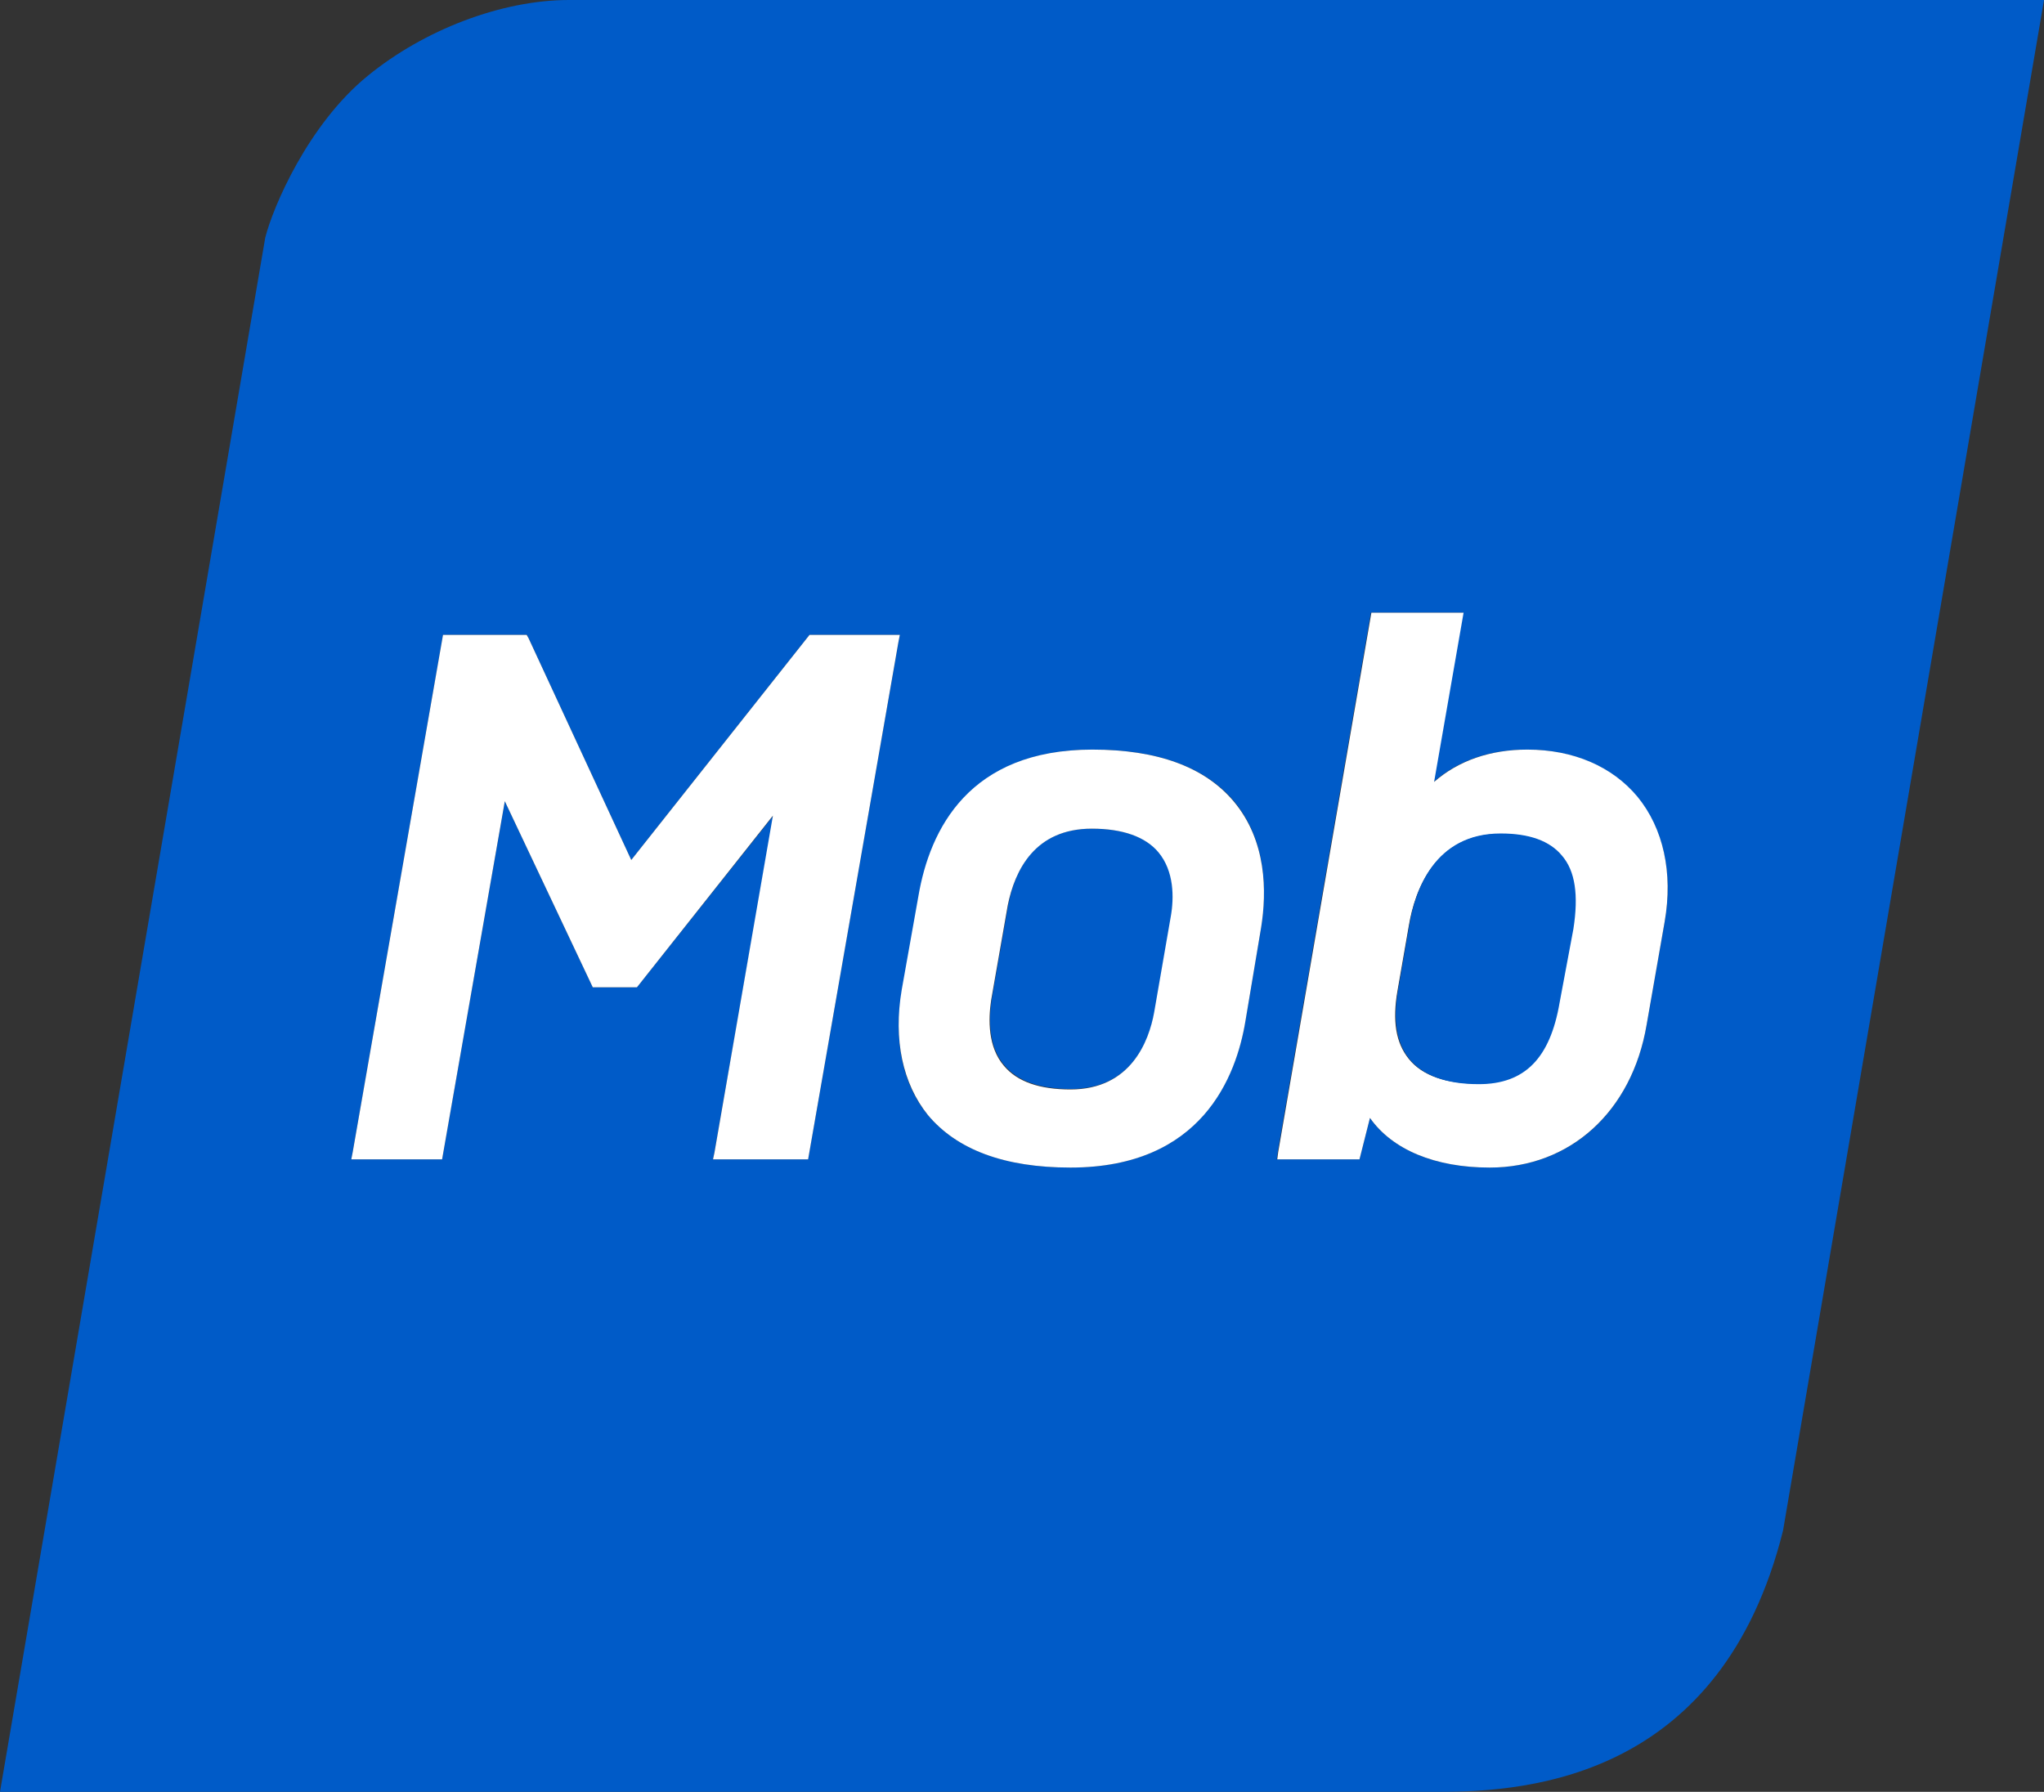
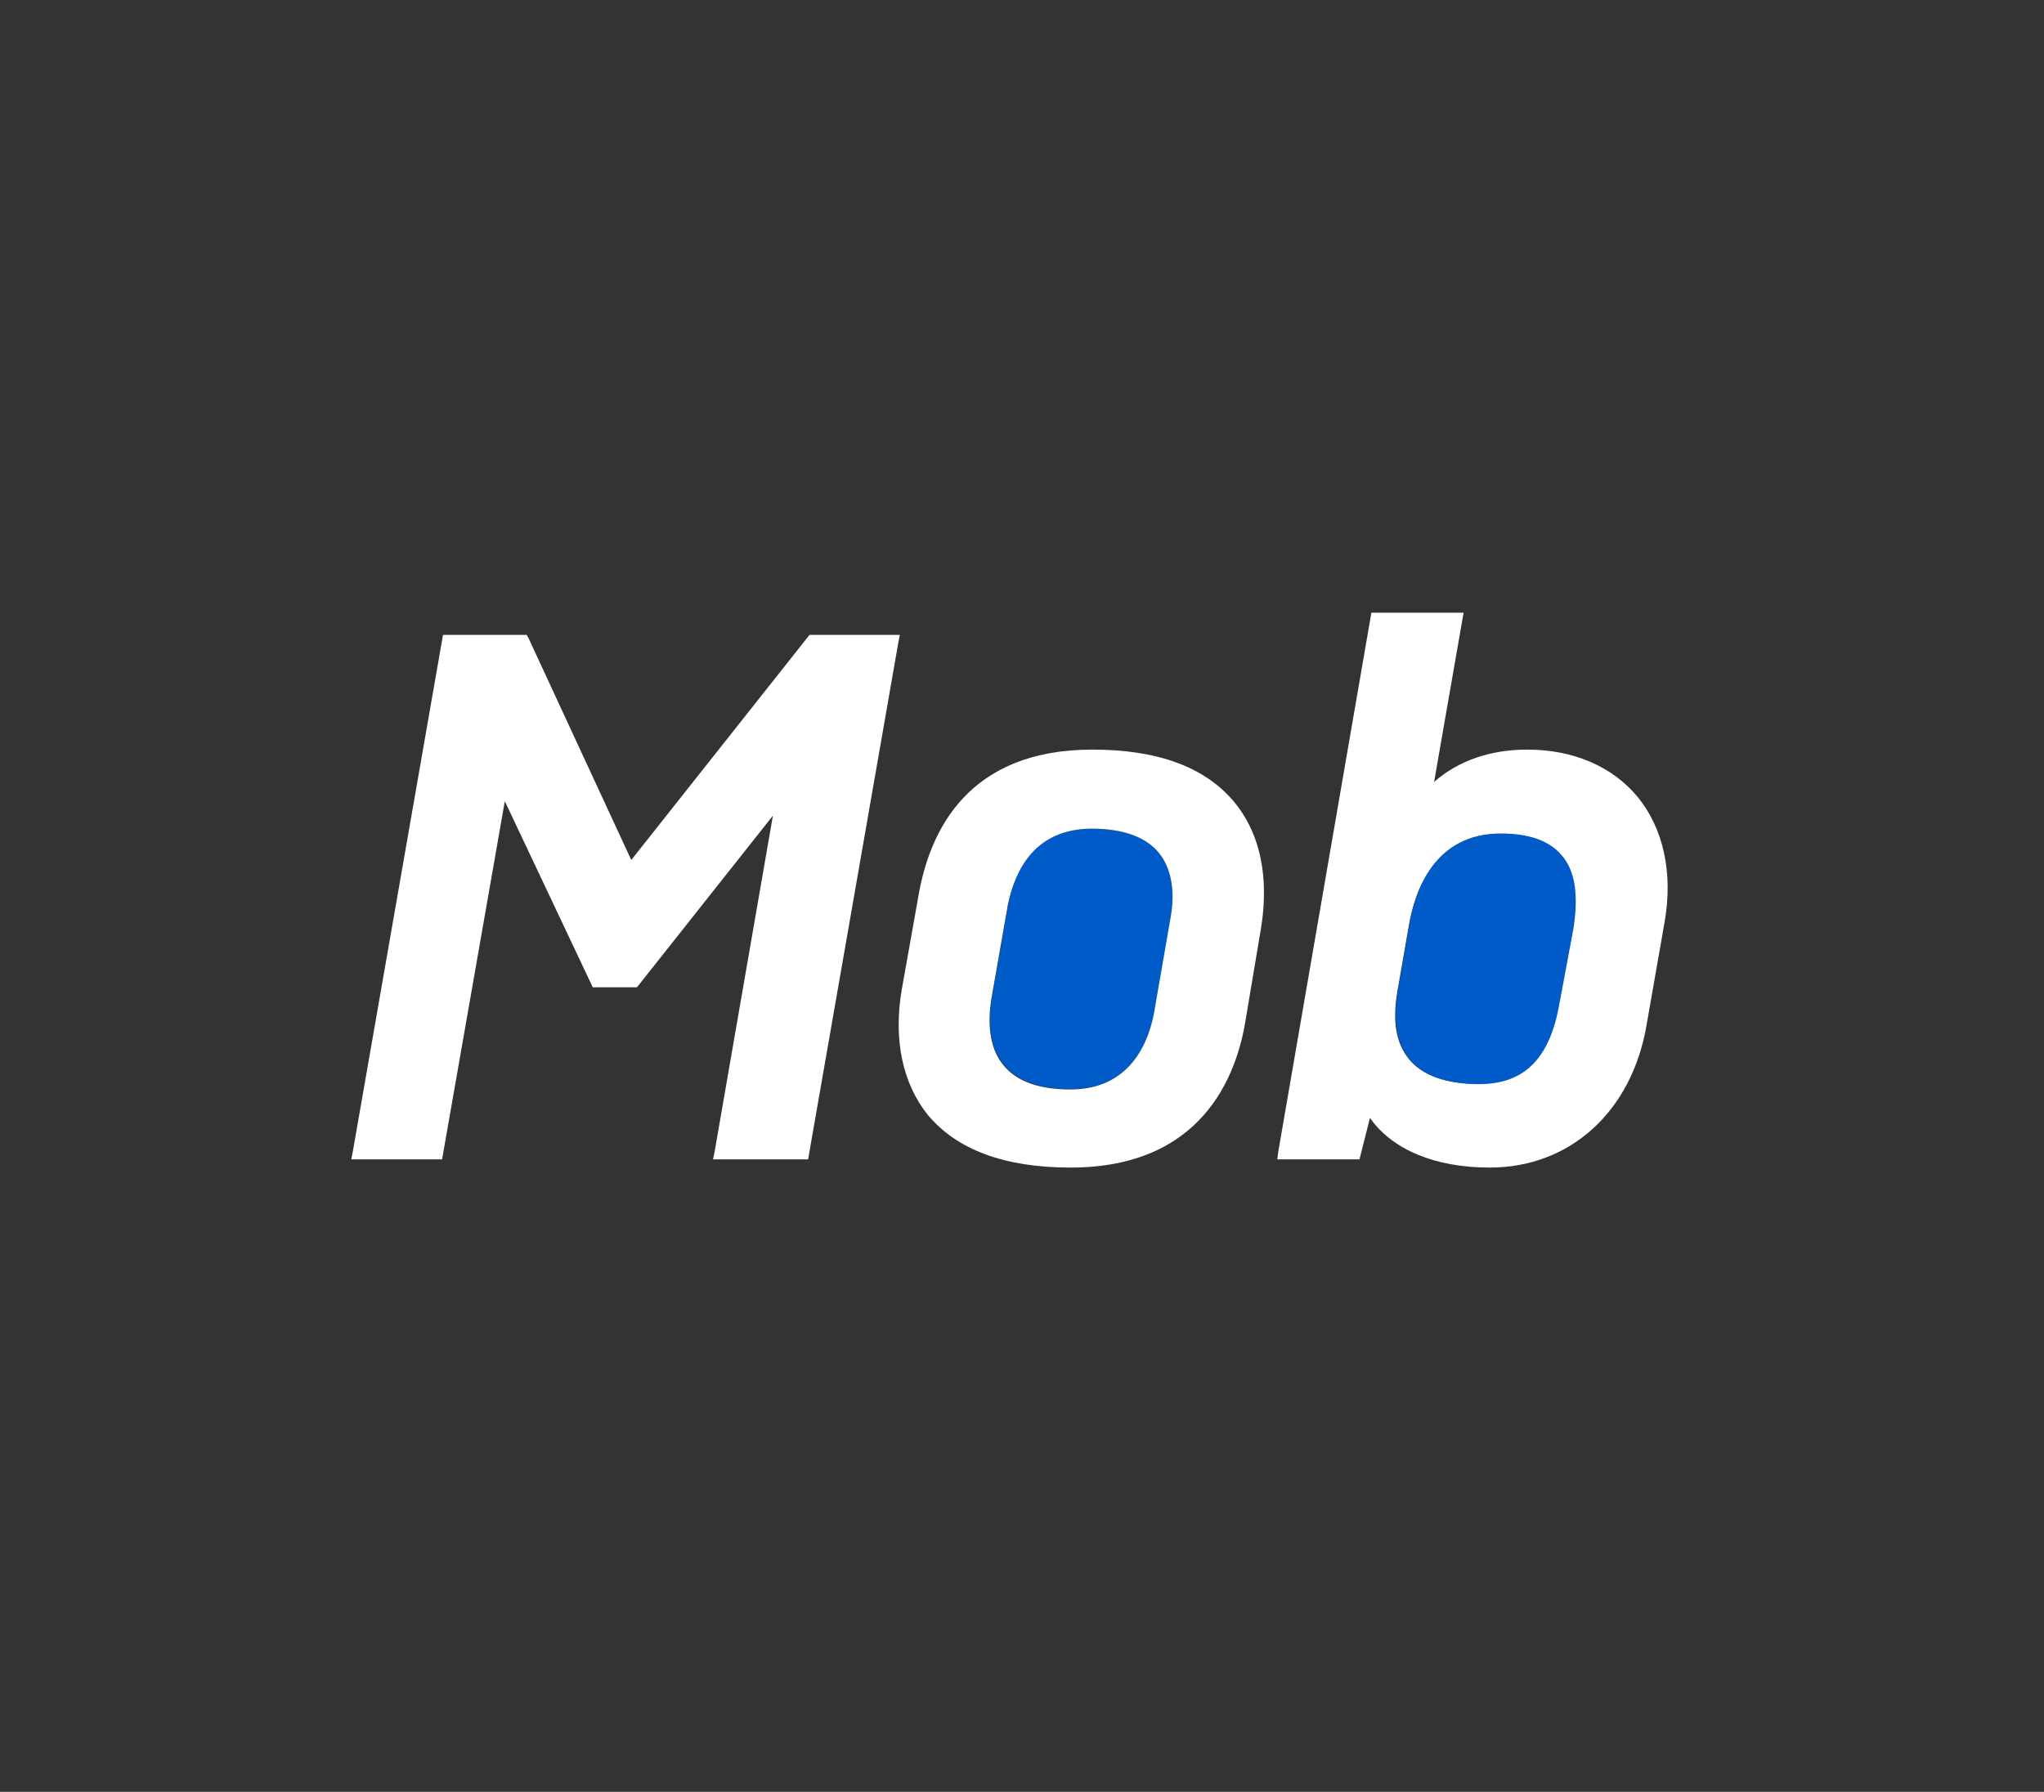
<svg xmlns="http://www.w3.org/2000/svg" width="73" height="64" viewBox="0 0 73 64" fill="none">
  <rect x="0" y="0" width="73" height="64" fill="#333333" stroke="none" />
  <path d="M38.996 29.598C36.941 29.598 36.245 31.079 36.008 32.319L35.413 35.711C35.312 36.399 35.295 37.381 35.872 38.052C36.347 38.62 37.145 38.896 38.249 38.896C40.405 38.896 41.05 37.174 41.236 36.141L41.831 32.715C41.933 32.043 41.95 31.096 41.389 30.425C40.914 29.891 40.116 29.598 38.996 29.598Z" fill="#005BC8" />
-   <path d="M20.321 0C17.91 0 15.143 1.068 13.14 2.703C11.001 4.442 9.745 7.404 9.473 8.489L0 64H51.423C54.682 64 61.49 63.449 63.68 54.668L73 0H20.321ZM28.86 41.41H25.465L25.516 41.151L27.621 29.133L22.749 35.263H21.17L18.029 28.617L15.788 41.41H12.546L12.597 41.151L15.822 22.676H18.827L18.878 22.797L22.545 30.717L28.911 22.676H32.137L32.086 22.935L28.86 41.41ZM45.039 33.128L44.479 36.468C44.157 38.414 42.934 41.702 38.232 41.702C35.889 41.702 34.174 41.065 33.139 39.826C32.222 38.724 31.899 37.14 32.222 35.349L32.816 32.009C33.224 29.615 34.65 26.774 39.029 26.774C41.338 26.774 43.036 27.394 44.072 28.617C45.243 30.029 45.243 31.836 45.039 33.128ZM59.453 32.921L58.807 36.606C58.281 39.705 56.091 41.702 53.205 41.702C51.253 41.702 49.725 41.065 48.927 39.929L48.553 41.41H45.599L45.633 41.151L48.961 21.884H52.254L51.202 27.928C52.068 27.17 53.205 26.774 54.529 26.774C56.159 26.774 57.568 27.377 58.451 28.444C59.402 29.581 59.758 31.165 59.453 32.921Z" fill="#005BC8" />
  <path d="M12.546 41.41H15.789L18.029 28.617L21.17 35.263H22.749L27.604 29.133L25.516 41.169L25.465 41.41H28.861L32.086 22.935L32.137 22.676H28.912L22.545 30.717L18.878 22.797L18.81 22.676H15.822L12.597 41.151L12.546 41.41Z" fill="white" />
  <path d="M33.139 39.826C34.175 41.065 35.872 41.703 38.232 41.703C42.935 41.703 44.157 38.431 44.48 36.468L45.04 33.128C45.244 31.854 45.244 30.029 44.055 28.617C43.02 27.394 41.339 26.774 39.013 26.774C34.616 26.774 33.207 29.615 32.8 32.009L32.205 35.349C31.9 37.14 32.239 38.706 33.139 39.826ZM38.996 29.598C40.1 29.598 40.914 29.891 41.373 30.442C41.933 31.113 41.933 32.06 41.814 32.732L41.22 36.158C41.033 37.191 40.388 38.913 38.232 38.913C37.129 38.913 36.331 38.638 35.855 38.069C35.278 37.398 35.295 36.416 35.397 35.728L35.991 32.336C36.246 31.079 36.959 29.598 38.996 29.598Z" fill="white" />
  <path d="M54.546 26.774C53.222 26.774 52.084 27.17 51.218 27.928L52.271 21.884H48.978L45.65 41.151L45.616 41.41H48.553L48.927 39.929C49.725 41.065 51.252 41.703 53.205 41.703C56.074 41.703 58.281 39.705 58.807 36.606L59.452 32.921C59.758 31.165 59.401 29.581 58.485 28.462C57.585 27.377 56.193 26.774 54.546 26.774ZM49.911 35.383L50.319 33.042C50.523 31.836 51.236 29.788 53.578 29.788C54.597 29.788 55.327 30.046 55.751 30.545C56.21 31.096 56.346 31.957 56.159 33.162L55.666 35.797C55.327 37.777 54.41 38.706 52.78 38.706C51.626 38.706 50.794 38.414 50.319 37.828C49.843 37.243 49.725 36.451 49.911 35.383Z" fill="white" />
  <path d="M53.595 29.77C51.236 29.77 50.539 31.802 50.336 33.025L49.928 35.383C49.742 36.451 49.877 37.277 50.353 37.846C50.828 38.414 51.66 38.724 52.814 38.724C54.461 38.724 55.361 37.794 55.7 35.814L56.193 33.179C56.38 31.974 56.261 31.113 55.785 30.562C55.344 30.029 54.614 29.77 53.595 29.77Z" fill="#005BC8" />
</svg>